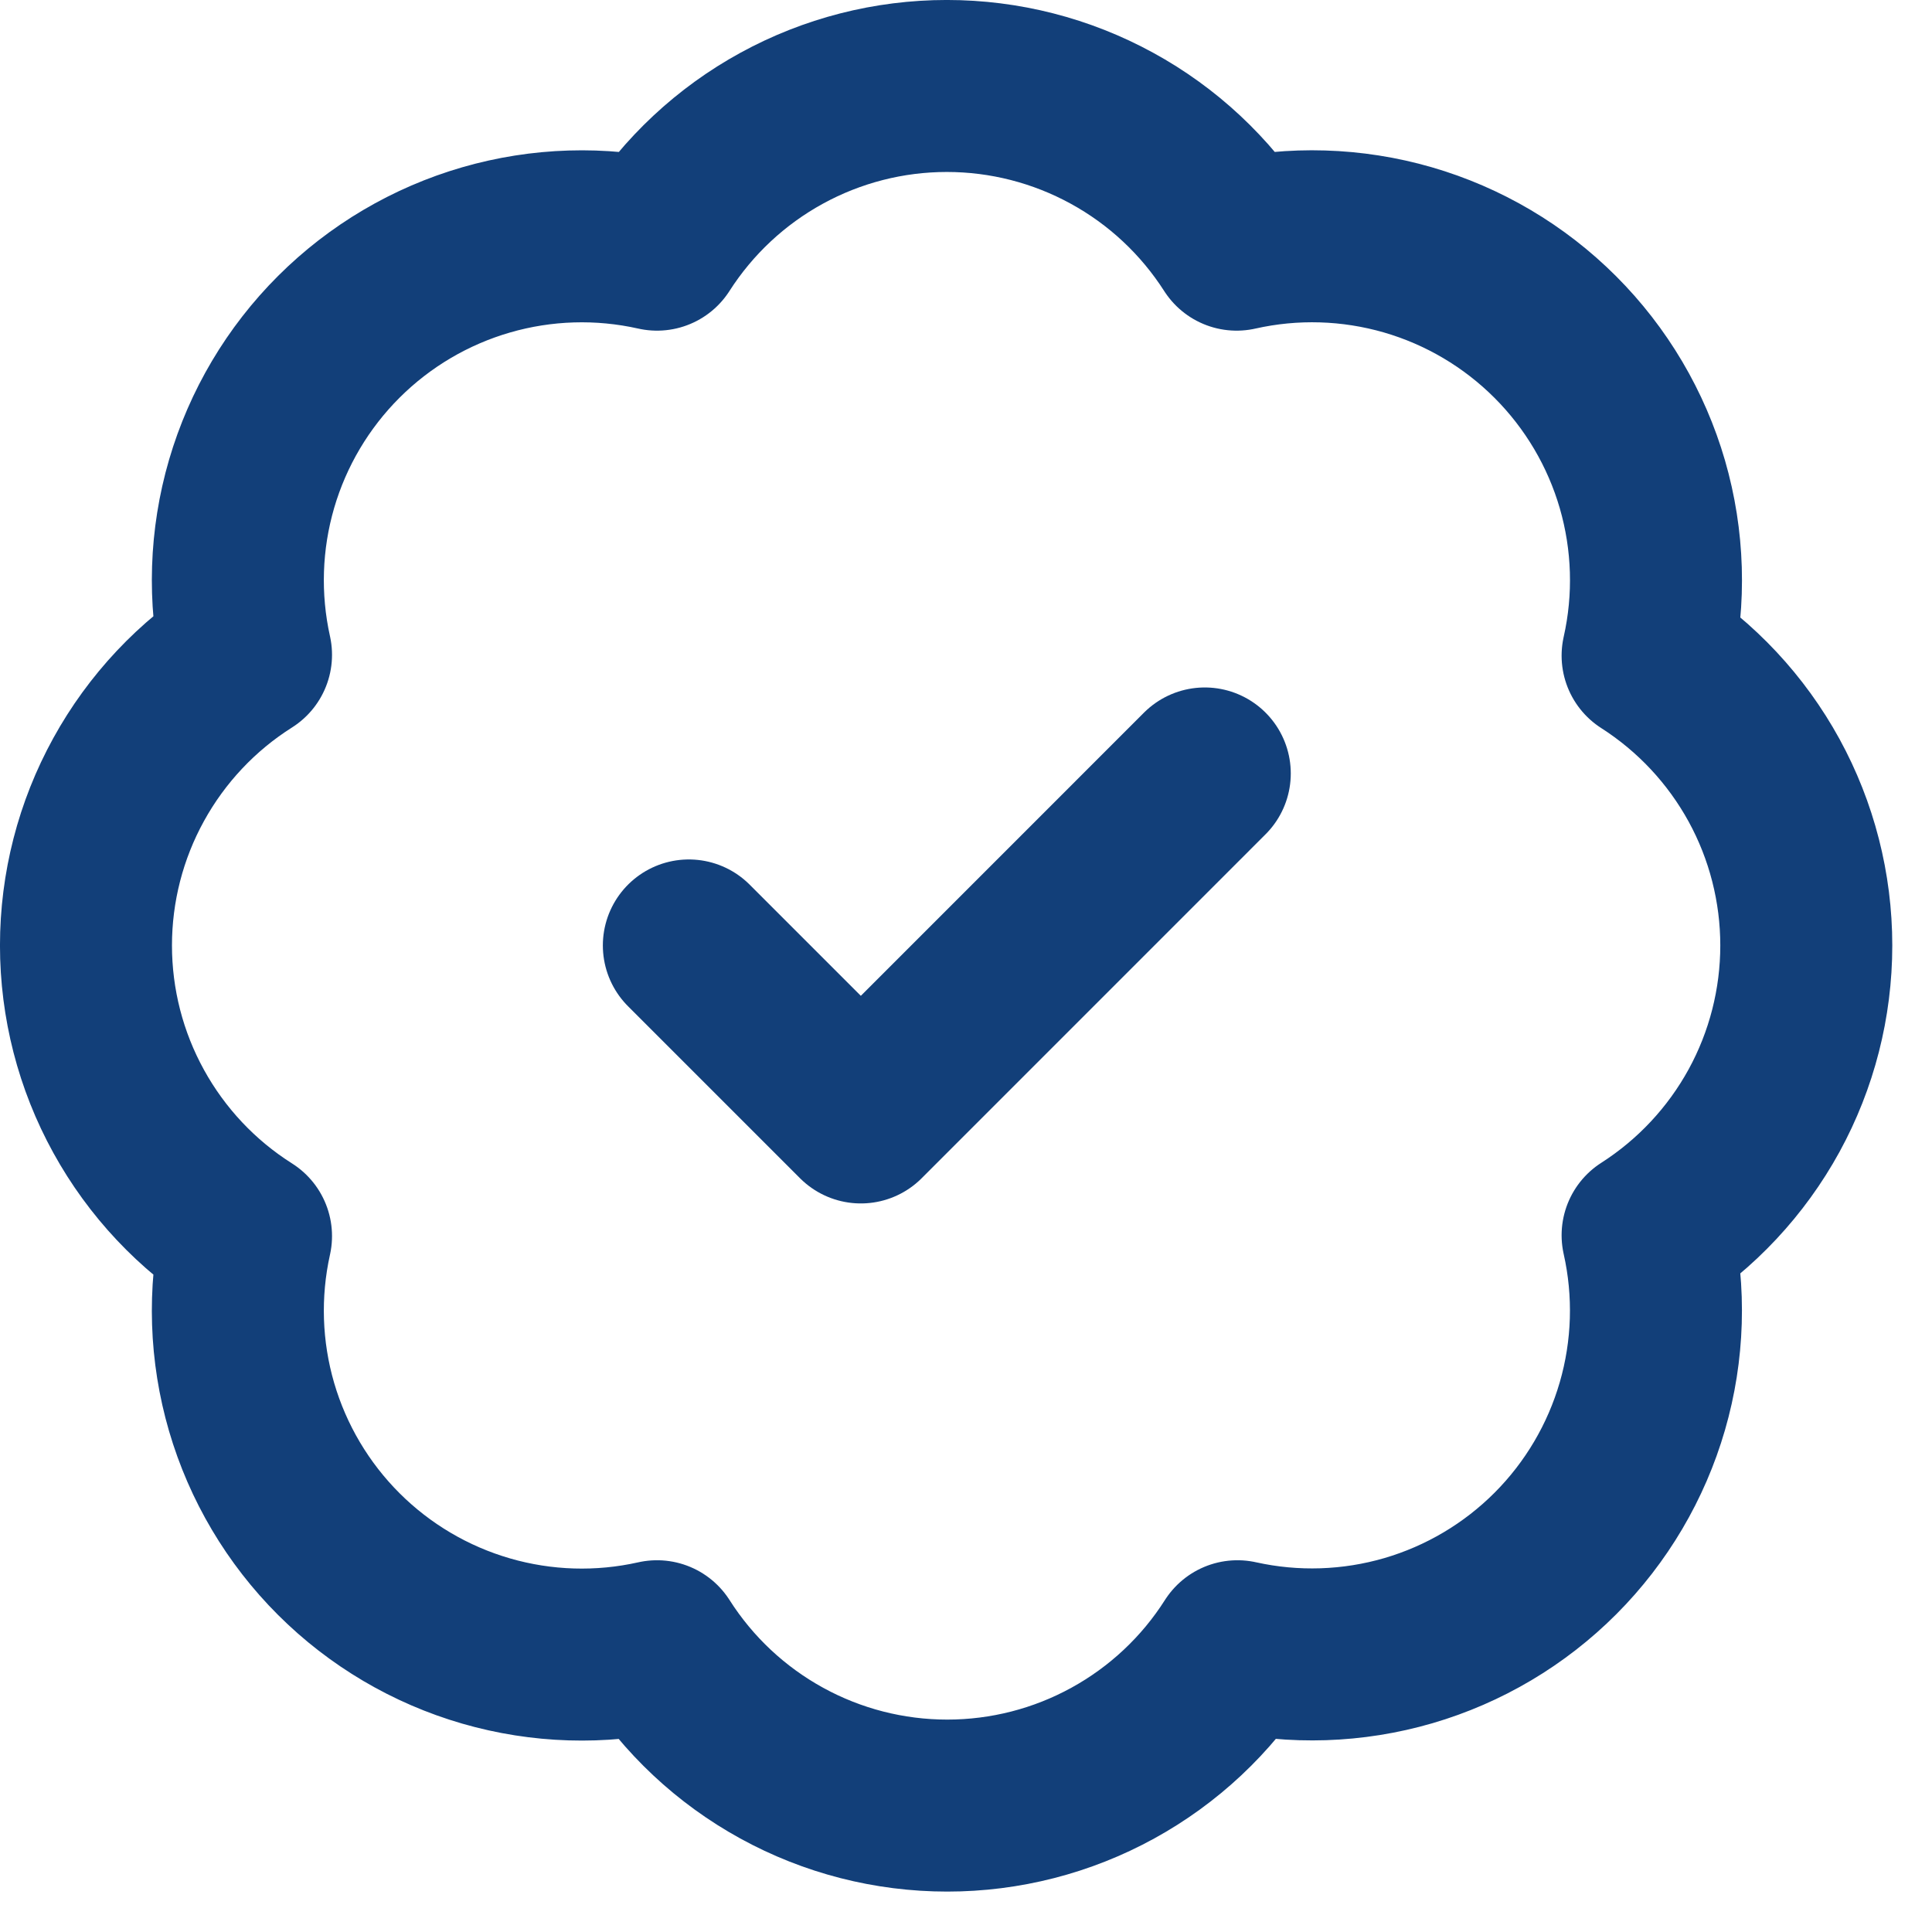
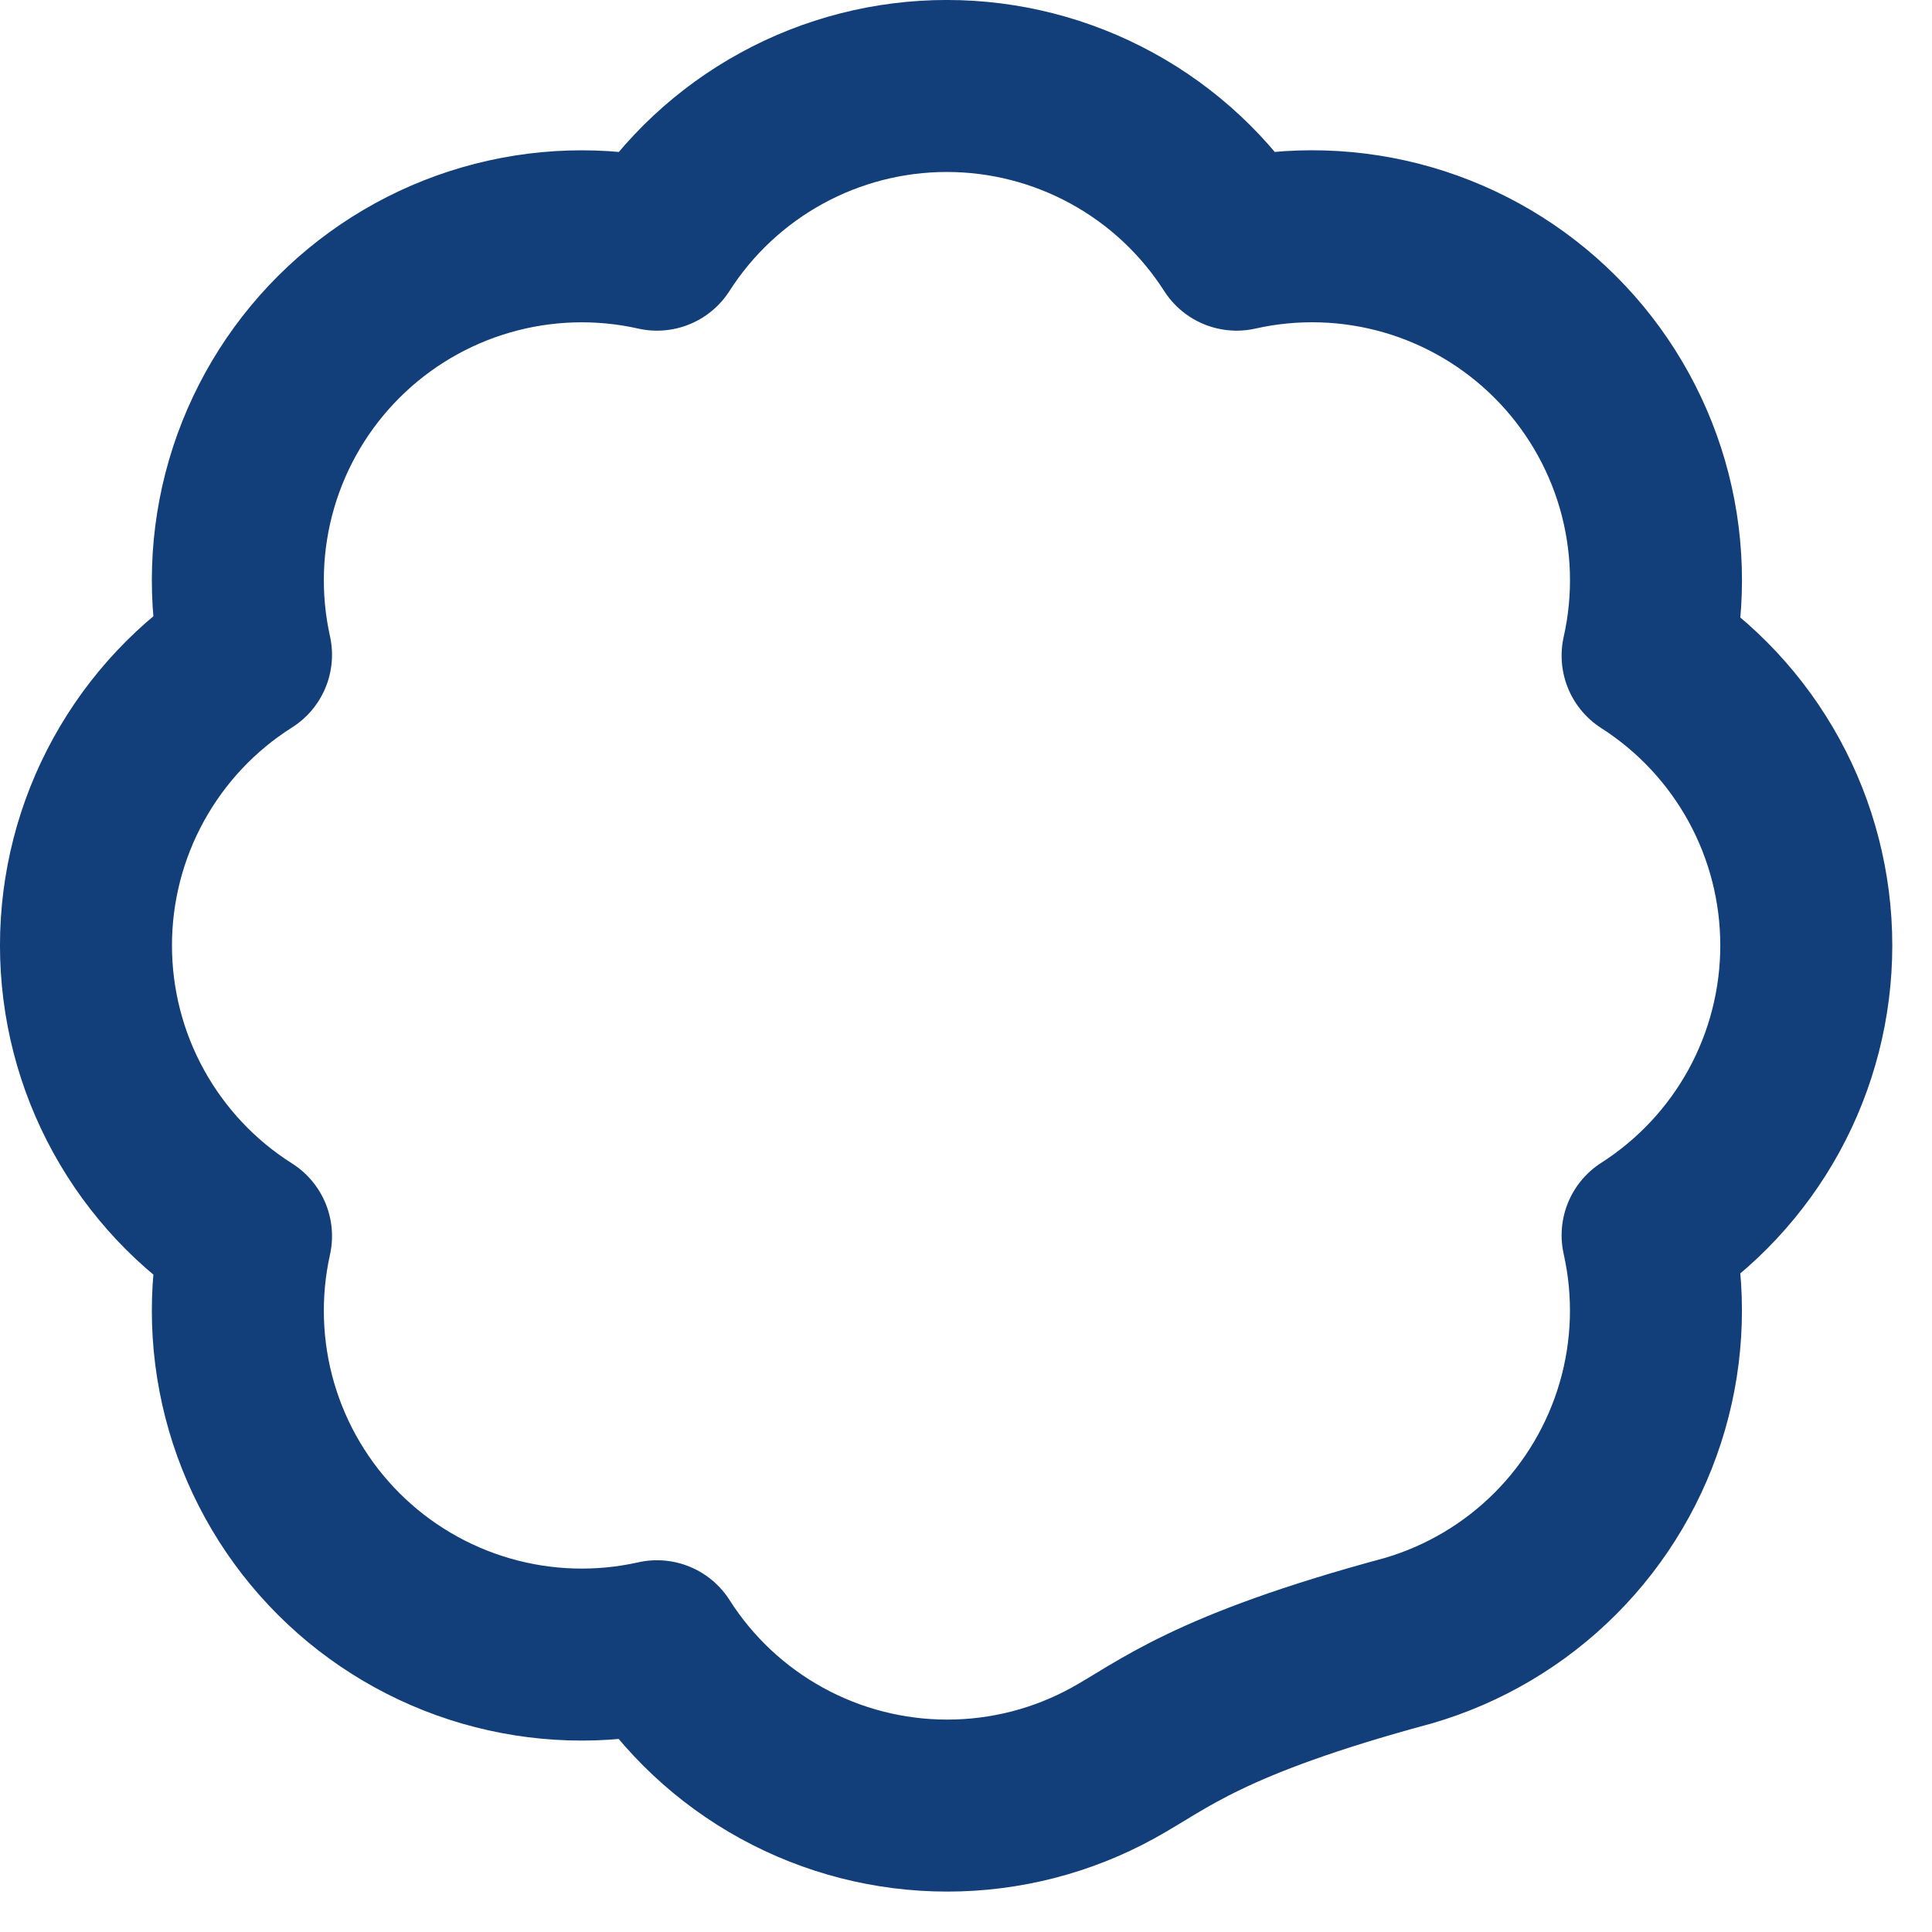
<svg xmlns="http://www.w3.org/2000/svg" width="44" height="44" viewBox="0 0 44 44" fill="none">
-   <path d="M5.603 14.913C5.317 13.625 5.361 12.286 5.73 11.02C6.1 9.754 6.783 8.602 7.717 7.67C8.65 6.739 9.804 6.058 11.071 5.691C12.338 5.324 13.677 5.283 14.963 5.572C15.672 4.464 16.648 3.552 17.801 2.921C18.954 2.289 20.248 1.958 21.563 1.958C22.878 1.958 24.172 2.289 25.325 2.921C26.479 3.552 27.454 4.464 28.163 5.572C29.452 5.282 30.793 5.323 32.062 5.69C33.331 6.058 34.486 6.741 35.42 7.675C36.354 8.609 37.037 9.764 37.405 11.033C37.772 12.302 37.813 13.643 37.523 14.932C38.631 15.641 39.543 16.617 40.175 17.77C40.806 18.923 41.137 20.217 41.137 21.532C41.137 22.847 40.806 24.141 40.175 25.294C39.543 26.447 38.631 27.423 37.523 28.132C37.812 29.419 37.771 30.758 37.404 32.024C37.037 33.291 36.356 34.445 35.425 35.378C34.493 36.312 33.341 36.995 32.075 37.365C30.809 37.734 29.47 37.778 28.182 37.492C27.475 38.605 26.498 39.52 25.343 40.154C24.188 40.789 22.891 41.121 21.573 41.121C20.255 41.121 18.958 40.789 17.803 40.154C16.648 39.52 15.671 38.605 14.963 37.492C13.677 37.781 12.338 37.74 11.071 37.373C9.804 37.006 8.65 36.325 7.717 35.394C6.783 34.462 6.1 33.31 5.73 32.044C5.361 30.778 5.317 29.439 5.603 28.151C4.486 27.445 3.567 26.467 2.93 25.31C2.292 24.153 1.958 22.853 1.958 21.532C1.958 20.211 2.292 18.911 2.93 17.754C3.567 16.597 4.486 15.619 5.603 14.913Z" stroke="#123F79" stroke-width="3.917" stroke-linecap="round" stroke-linejoin="round" />
-   <path d="M15.688 21.532L19.605 25.449L27.438 17.615" stroke="#123F79" stroke-width="3.917" stroke-linecap="round" stroke-linejoin="round" />
+   <path d="M5.603 14.913C5.317 13.625 5.361 12.286 5.73 11.02C6.1 9.754 6.783 8.602 7.717 7.67C8.65 6.739 9.804 6.058 11.071 5.691C12.338 5.324 13.677 5.283 14.963 5.572C15.672 4.464 16.648 3.552 17.801 2.921C18.954 2.289 20.248 1.958 21.563 1.958C22.878 1.958 24.172 2.289 25.325 2.921C26.479 3.552 27.454 4.464 28.163 5.572C29.452 5.282 30.793 5.323 32.062 5.69C33.331 6.058 34.486 6.741 35.42 7.675C36.354 8.609 37.037 9.764 37.405 11.033C37.772 12.302 37.813 13.643 37.523 14.932C38.631 15.641 39.543 16.617 40.175 17.77C40.806 18.923 41.137 20.217 41.137 21.532C41.137 22.847 40.806 24.141 40.175 25.294C39.543 26.447 38.631 27.423 37.523 28.132C37.812 29.419 37.771 30.758 37.404 32.024C37.037 33.291 36.356 34.445 35.425 35.378C34.493 36.312 33.341 36.995 32.075 37.365C27.475 38.605 26.498 39.52 25.343 40.154C24.188 40.789 22.891 41.121 21.573 41.121C20.255 41.121 18.958 40.789 17.803 40.154C16.648 39.52 15.671 38.605 14.963 37.492C13.677 37.781 12.338 37.74 11.071 37.373C9.804 37.006 8.65 36.325 7.717 35.394C6.783 34.462 6.1 33.31 5.73 32.044C5.361 30.778 5.317 29.439 5.603 28.151C4.486 27.445 3.567 26.467 2.93 25.31C2.292 24.153 1.958 22.853 1.958 21.532C1.958 20.211 2.292 18.911 2.93 17.754C3.567 16.597 4.486 15.619 5.603 14.913Z" stroke="#123F79" stroke-width="3.917" stroke-linecap="round" stroke-linejoin="round" />
</svg>